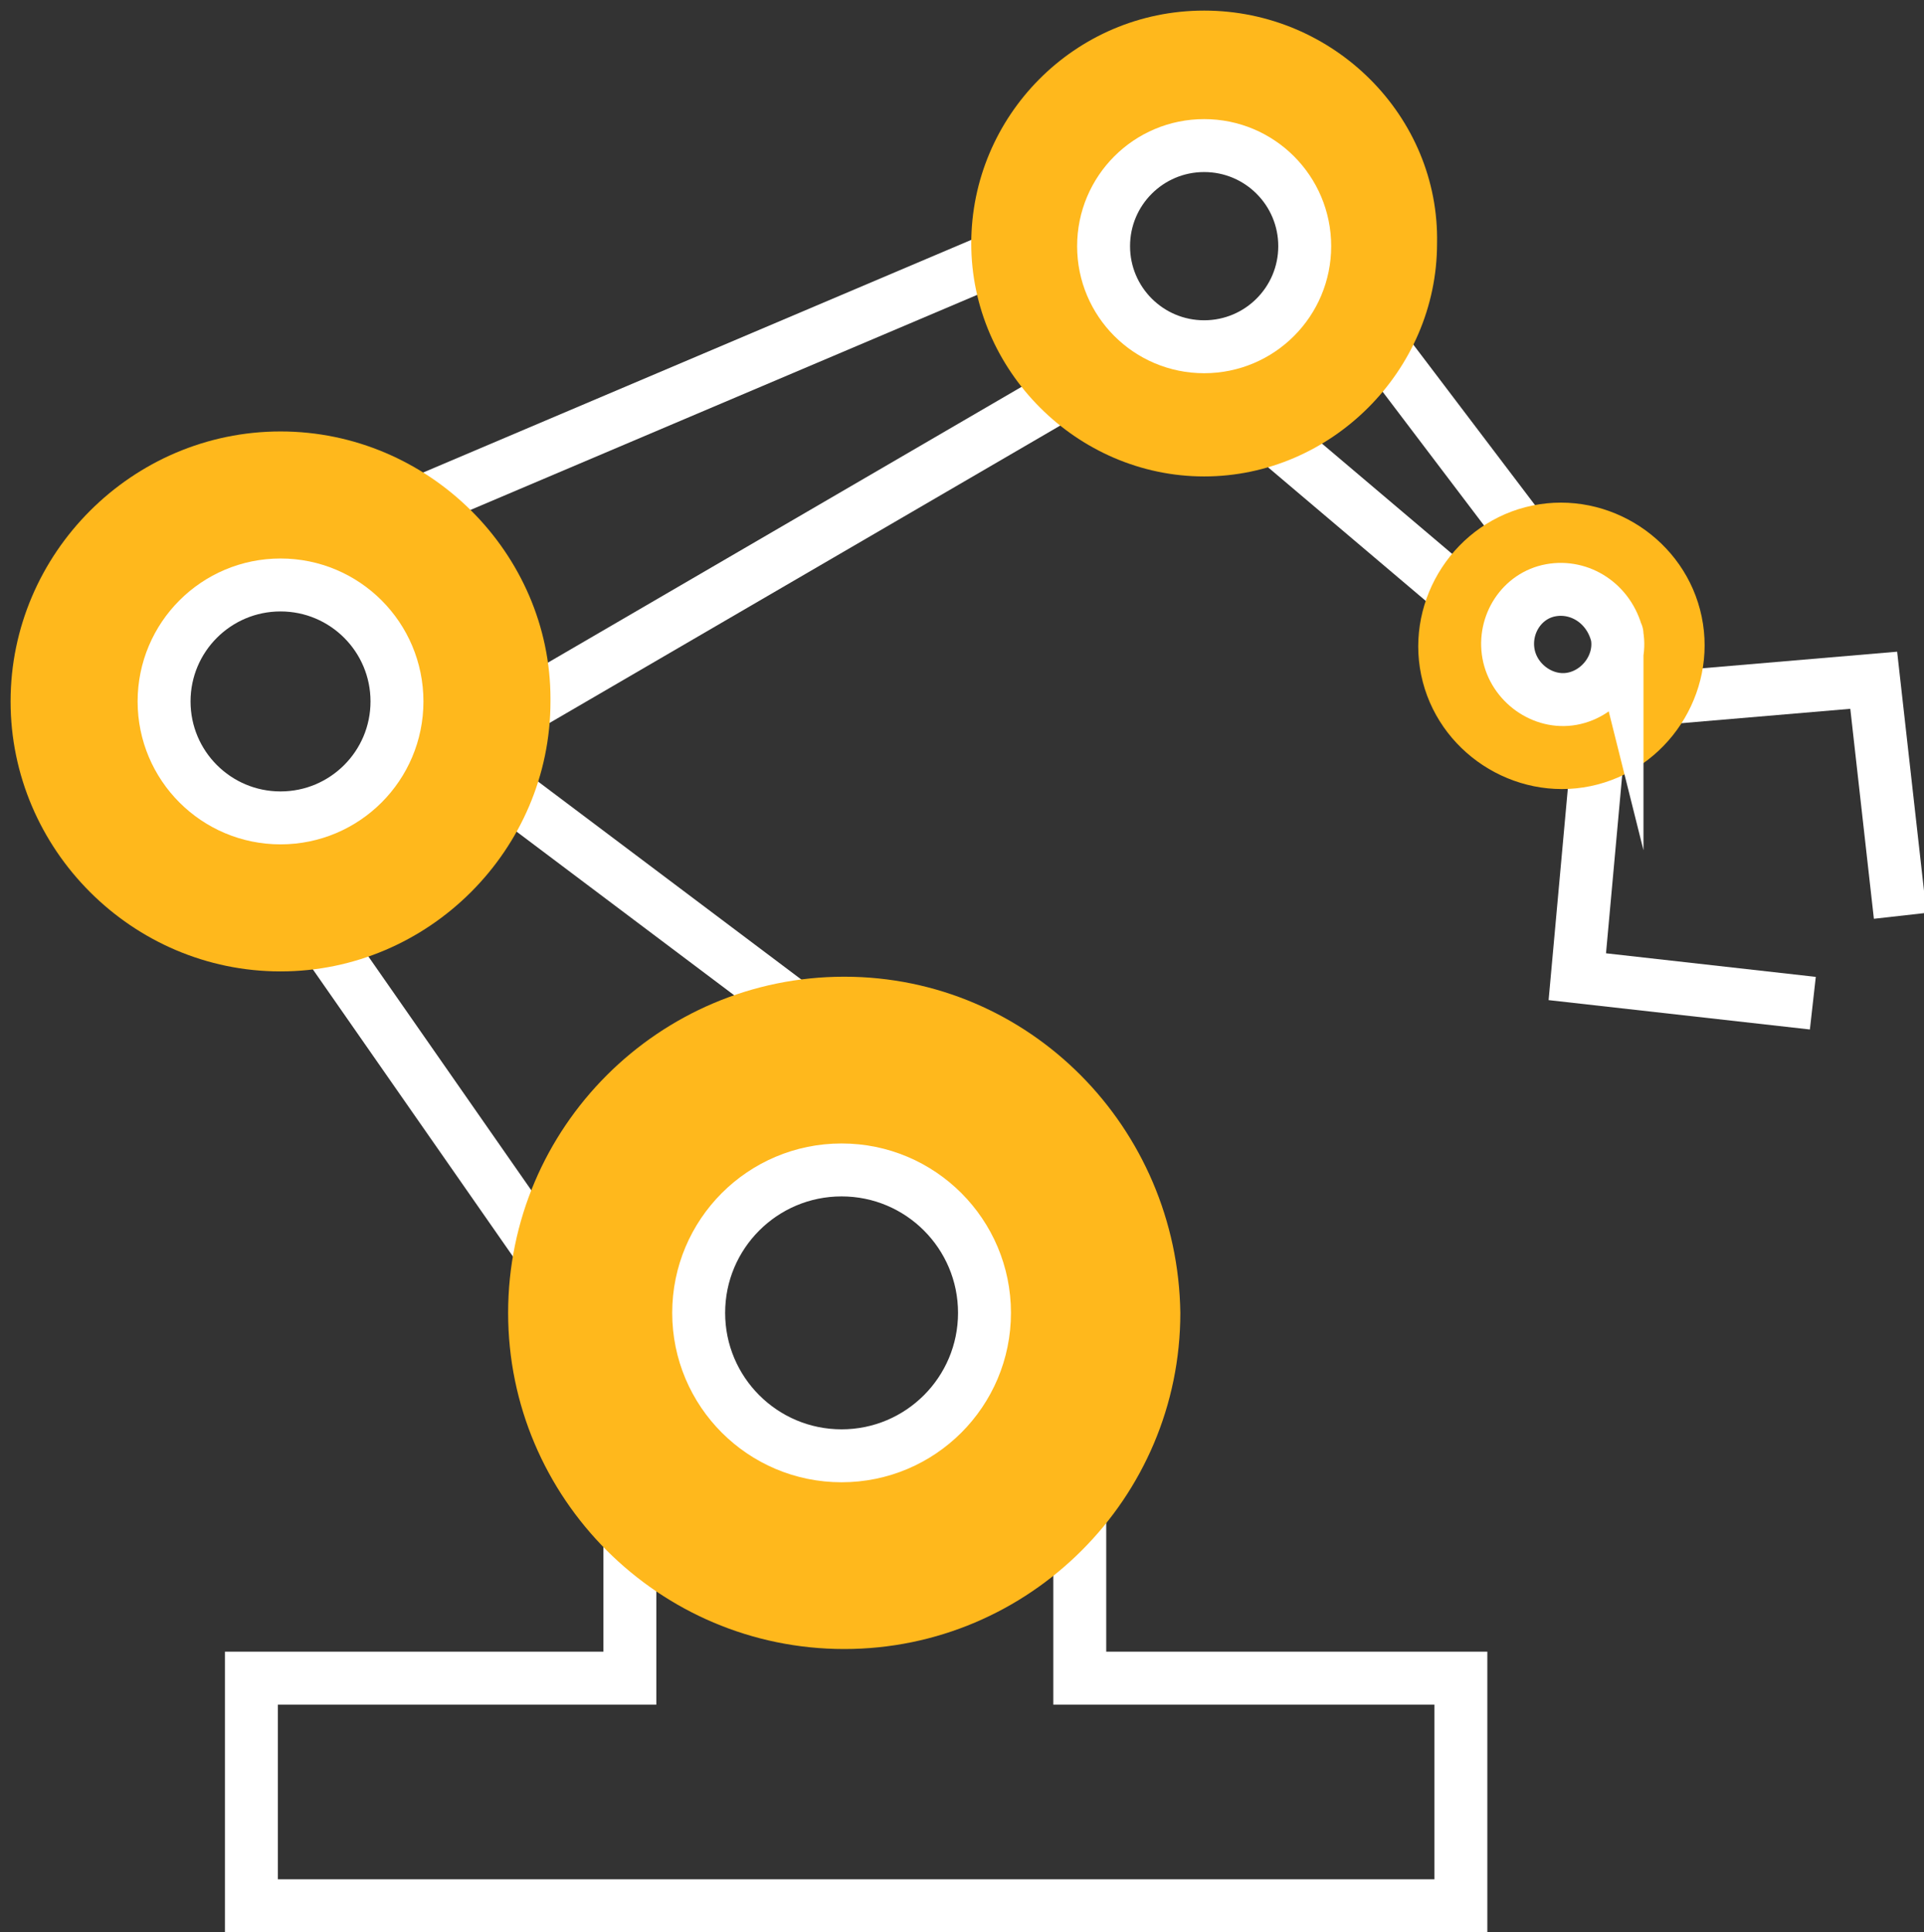
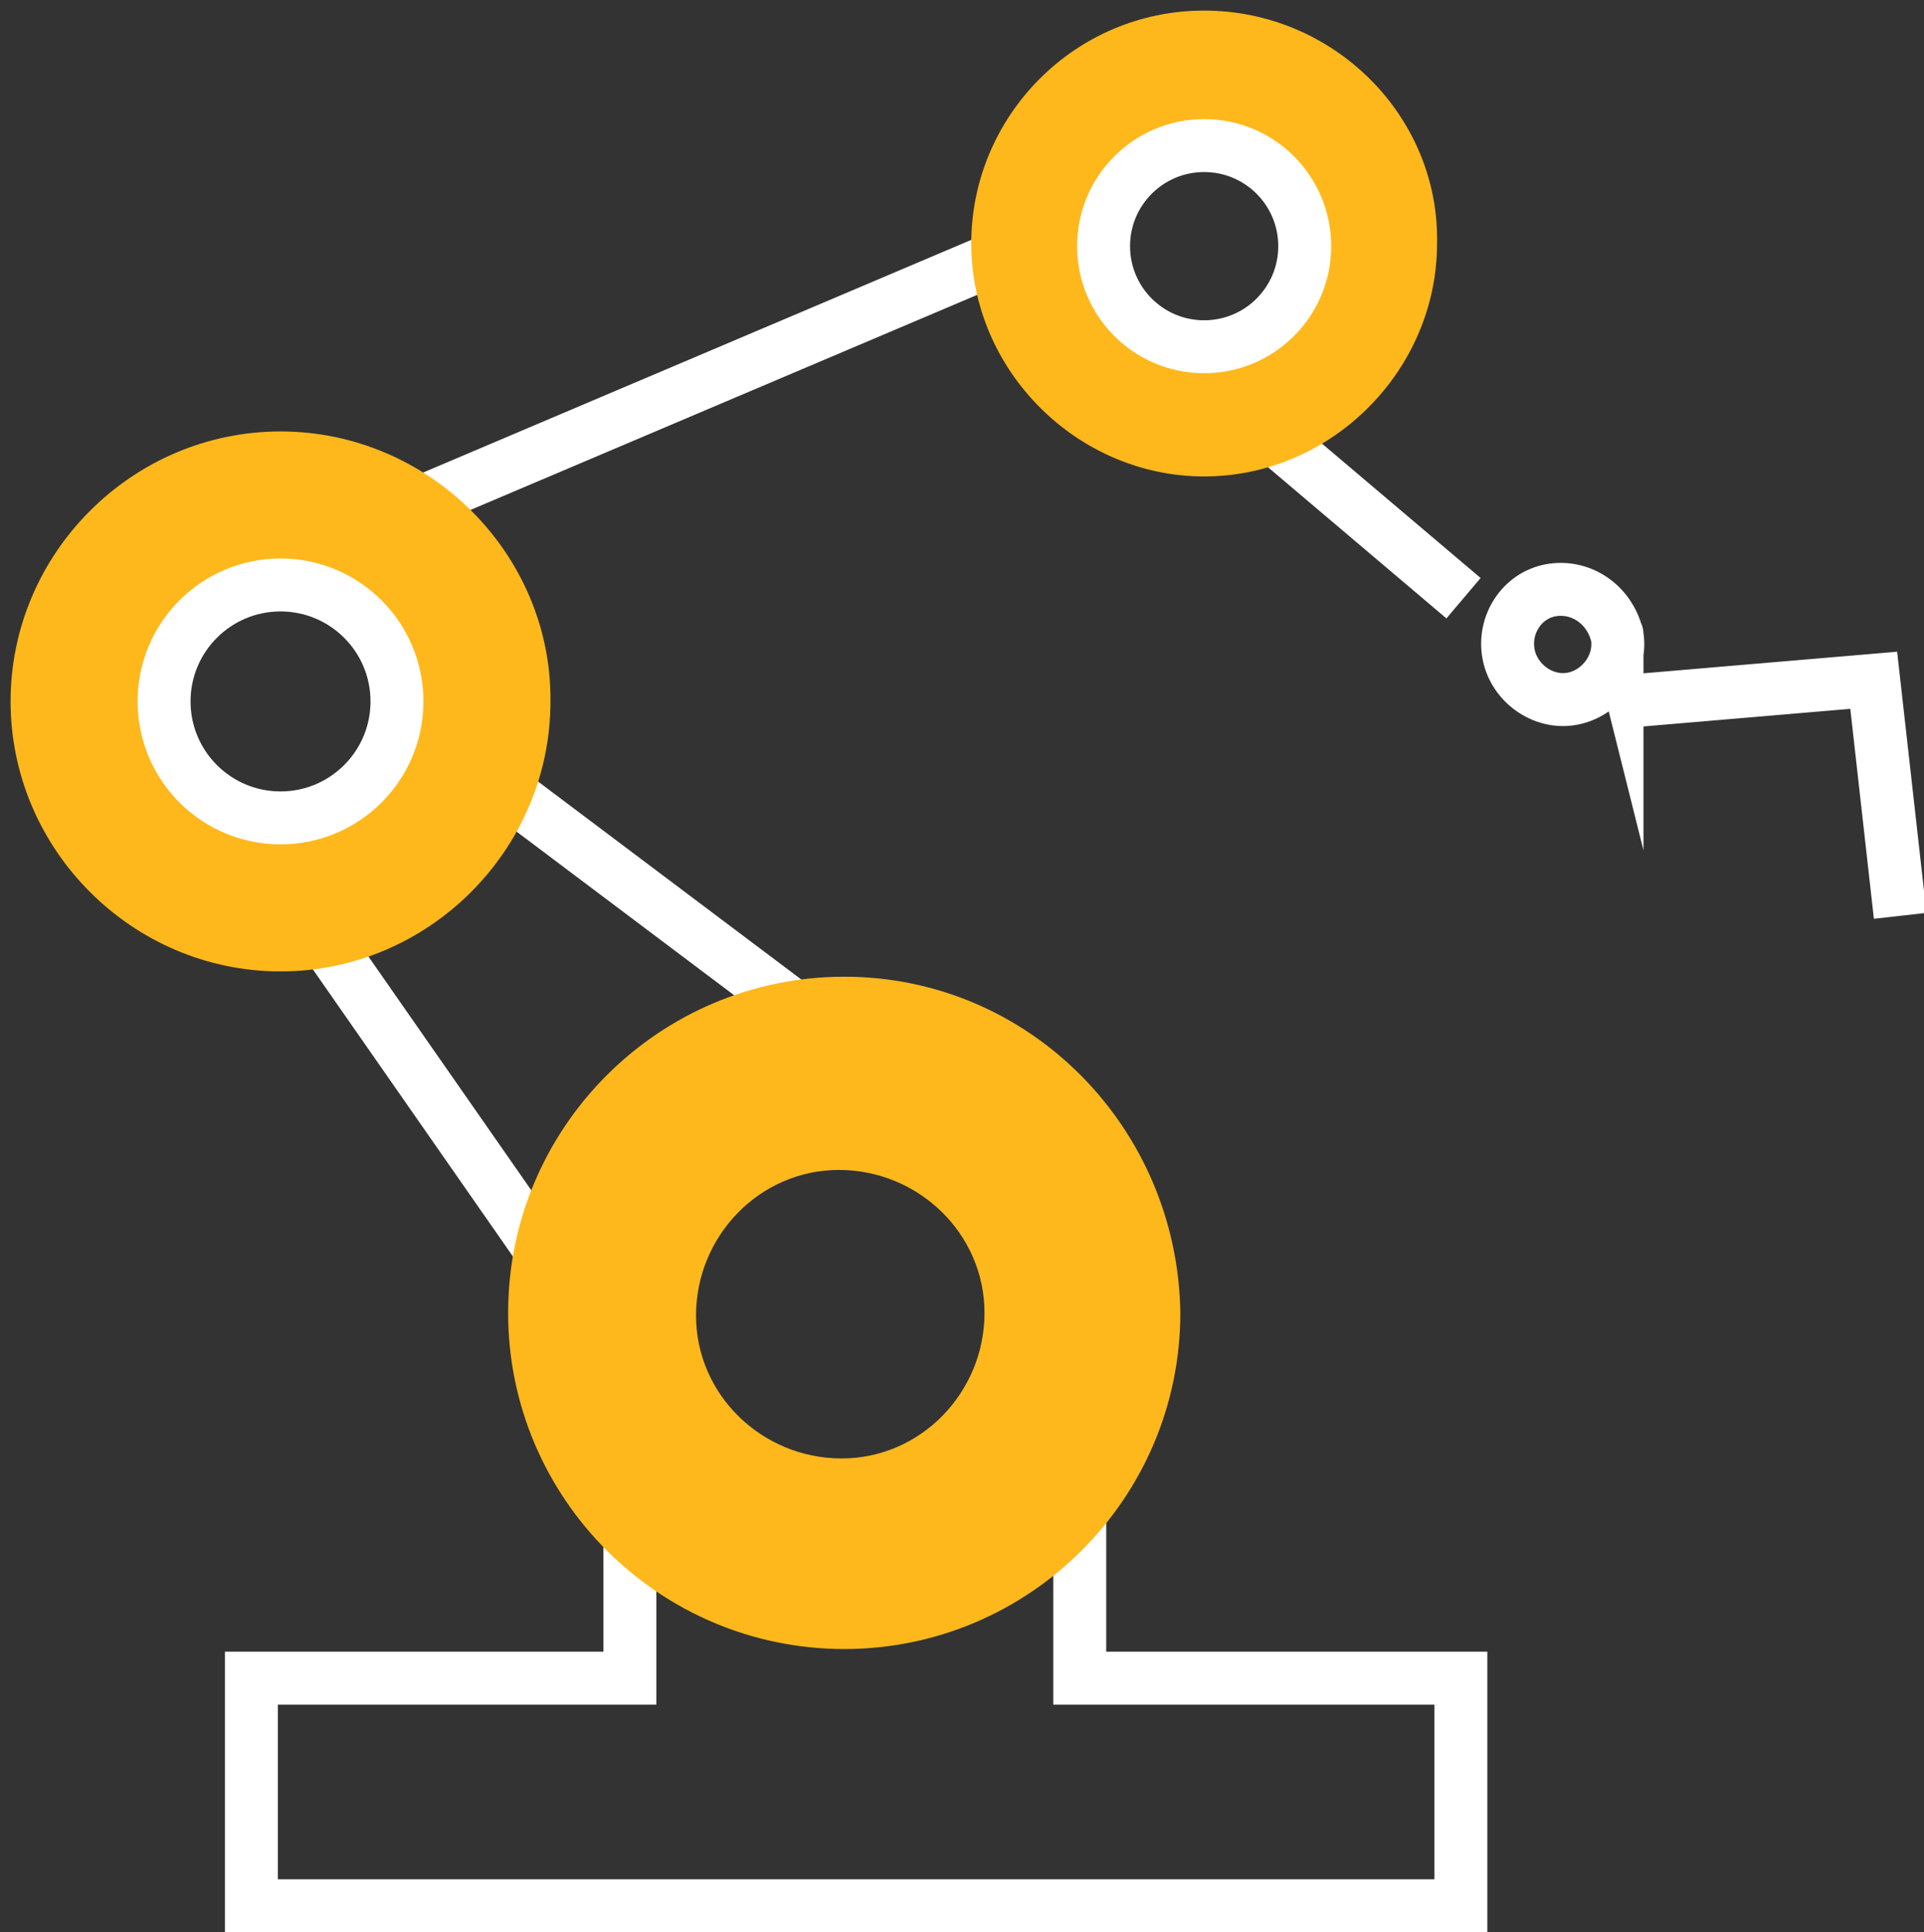
<svg xmlns="http://www.w3.org/2000/svg" version="1.1" id="Layer_1" x="0px" y="0px" viewBox="0 0 72.7 73" style="enable-background:new 0 0 72.7 73;" xml:space="preserve">
  <rect x="0" y="0" width="72.7" height="73" fill="#333333" stroke="none" />
  <style type="text/css"> .st0{fill:none;stroke:#FFFFFF;stroke-width:2;stroke-miterlimit:10;} .st1{fill:#FFB81C;} </style>
  <g id="Layer_2_1_">
    <g id="Layer_1-2">
      <path class="st0" d="M61.4,26.5l9.4-0.8l1,8.9" />
-       <path class="st0" d="M60.4,28.1l-0.8,8.8l8.9,1" />
      <path class="st0" d="M23.8,57.2v6.2H9.5V72h45.7v-8.6H40.8v-7.1" />
      <path class="st0" d="M31,38.8l-12.9-9.7" />
      <path class="st0" d="M11.7,34.7l9.2,13.2" />
      <path class="st0" d="M38.7,9.3L14.9,19.4" />
-       <path class="st0" d="M18.8,27.3l22.5-13.1" />
-       <path class="st0" d="M58.2,21l-6.9-9.1" />
      <path class="st0" d="M46.8,15.4l8.5,7.2" />
      <path class="st1" d="M31.9,36.9c-7,0-12.7,5.7-12.7,12.7s5.7,12.7,12.7,12.7s12.7-5.7,12.7-12.7C44.5,42.6,38.9,36.9,31.9,36.9 C31.9,36.9,31.9,36.9,31.9,36.9z M31.8,55.1c-3,0-5.5-2.4-5.5-5.4c0-3,2.4-5.5,5.4-5.5c3,0,5.5,2.4,5.5,5.4c0,0,0,0,0,0 C37.2,52.6,34.8,55.1,31.8,55.1C31.8,55.1,31.8,55.1,31.8,55.1z" />
-       <circle class="st0" cx="31.8" cy="49.6" r="5.4" />
      <path class="st1" d="M10.6,16.3C5,16.3,0.4,20.9,0.4,26.5c0,5.6,4.6,10.2,10.2,10.2c5.6,0,10.2-4.6,10.2-10.2c0,0,0,0,0-0.1 C20.8,20.9,16.2,16.3,10.6,16.3z M10.6,30.9c-2.4,0-4.4-2-4.4-4.4s2-4.4,4.4-4.4s4.4,2,4.4,4.4C15,28.9,13,30.9,10.6,30.9 L10.6,30.9z" />
      <circle class="st0" cx="10.6" cy="26.5" r="4.4" />
      <path class="st1" d="M45.5,0.4c-4.9,0-8.8,4-8.8,8.8s4,8.8,8.8,8.8s8.8-4,8.8-8.8C54.4,4.4,50.4,0.4,45.5,0.4 C45.5,0.4,45.5,0.4,45.5,0.4z M45.5,13.1c-2.1,0-3.8-1.7-3.8-3.8s1.7-3.8,3.8-3.8s3.8,1.7,3.8,3.8l0,0 C49.3,11.4,47.6,13.1,45.5,13.1z" />
      <path class="st0" d="M49.3,9.3c0,2.1-1.7,3.8-3.8,3.8c-2.1,0-3.8-1.7-3.8-3.8s1.7-3.8,3.8-3.8l0,0C47.6,5.5,49.3,7.2,49.3,9.3z" />
-       <path class="st1" d="M64.3,23.3c-0.6-2.9-3.5-4.8-6.4-4.2c-2.9,0.6-4.8,3.5-4.2,6.4c0.6,2.9,3.5,4.8,6.4,4.2c0,0,0,0,0,0 C63,29.1,64.9,26.2,64.3,23.3C64.3,23.3,64.3,23.3,64.3,23.3z M59.4,26.4c-1.1,0.2-2.2-0.5-2.4-1.7c-0.2-1.1,0.5-2.2,1.7-2.4 c1.1-0.2,2.2,0.5,2.4,1.7C61.3,25.1,60.5,26.2,59.4,26.4C59.4,26.4,59.4,26.4,59.4,26.4L59.4,26.4z" />
      <path class="st0" d="M61.1,24c0.2,1.1-0.6,2.2-1.7,2.4c-1.1,0.2-2.2-0.6-2.4-1.7c-0.2-1.1,0.5-2.2,1.6-2.4 C59.7,22.1,60.8,22.8,61.1,24C61.1,23.9,61.1,24,61.1,24z" />
    </g>
  </g>
</svg>